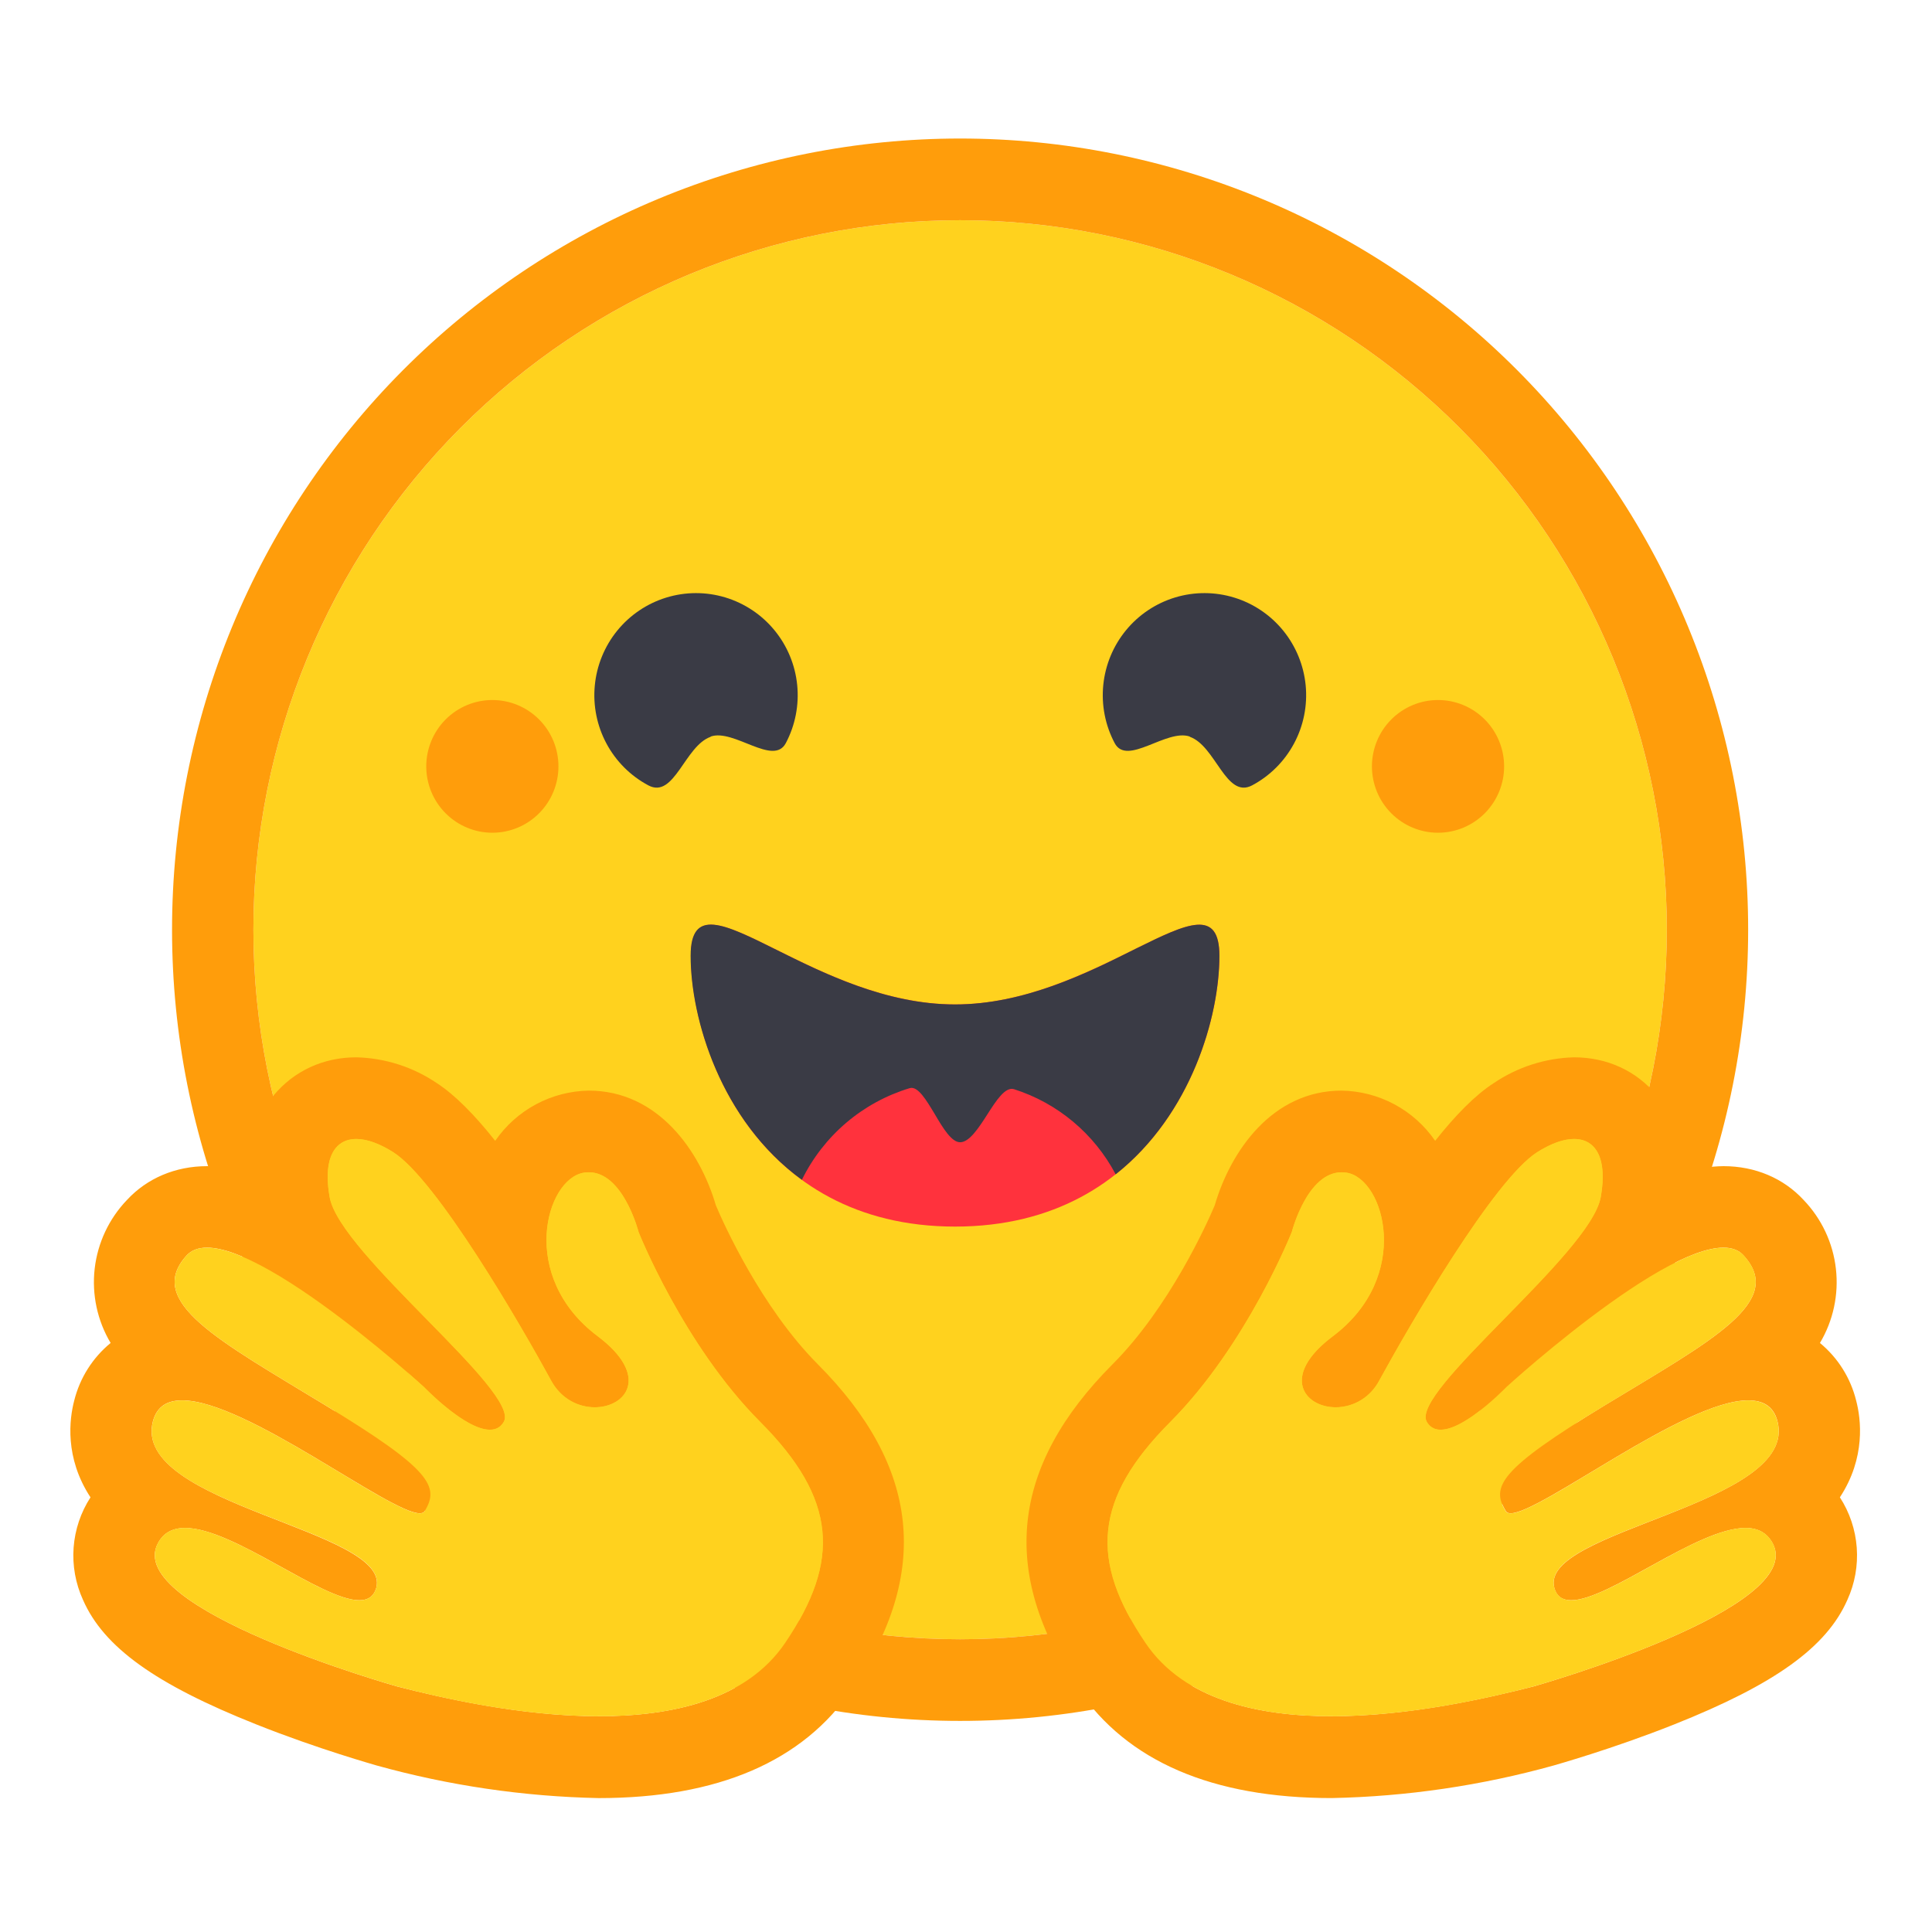
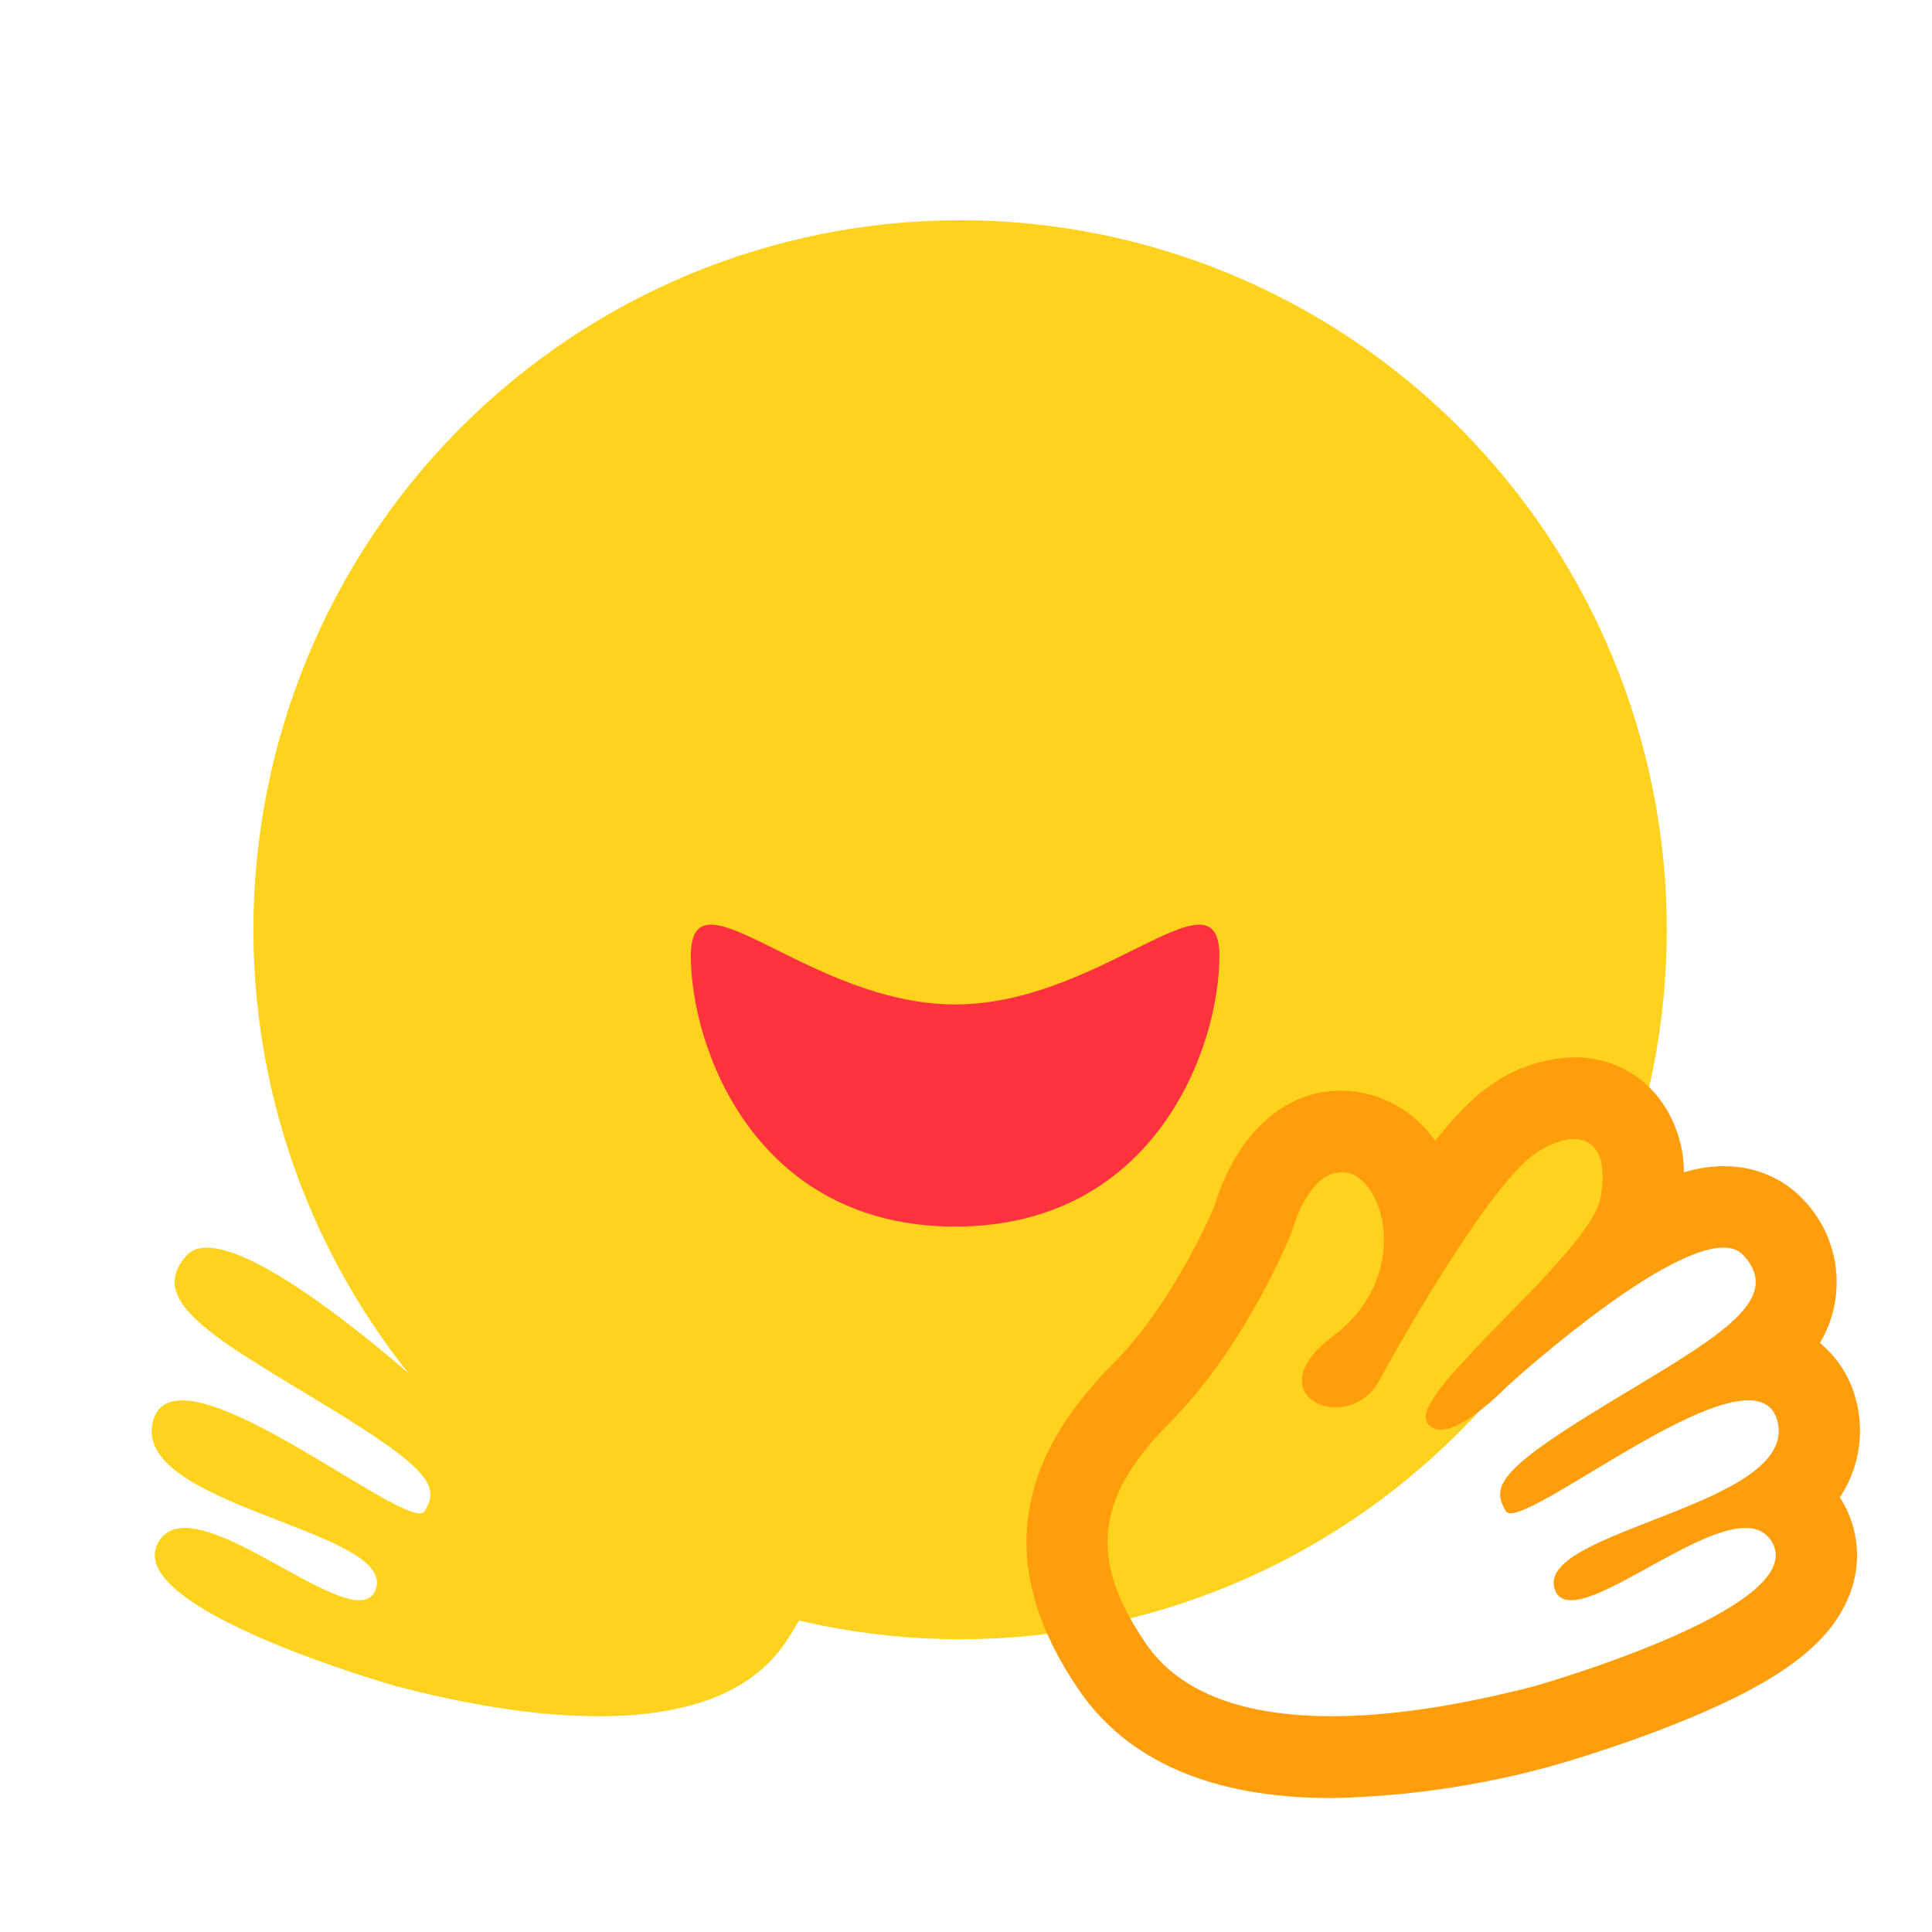
<svg xmlns="http://www.w3.org/2000/svg" width="100" height="100" viewBox="0 0 100 100" fill="none">
  <path d="M49.695 84.847C59.396 84.847 68.7 80.978 75.56 74.091C82.42 67.203 86.274 57.862 86.274 48.122C86.274 38.383 82.42 29.041 75.56 22.154C68.7 15.267 59.396 11.398 49.695 11.398C39.993 11.398 30.689 15.267 23.829 22.154C16.97 29.041 13.116 38.383 13.116 48.122C13.116 57.862 16.97 67.203 23.829 74.091C30.689 80.978 39.993 84.847 49.695 84.847Z" fill="#FFD21E" />
-   <path d="M86.274 48.122C86.274 38.382 82.42 29.041 75.56 22.154C68.7 15.267 59.396 11.398 49.695 11.398C39.993 11.398 30.689 15.267 23.829 22.154C16.97 29.041 13.116 38.382 13.116 48.122C13.116 57.862 16.97 67.203 23.829 74.09C30.689 80.977 39.993 84.847 49.695 84.847C59.396 84.847 68.7 80.977 75.56 74.09C82.42 67.203 86.274 57.862 86.274 48.122ZM8.905 48.122C8.905 42.744 9.96 37.419 12.01 32.451C14.06 27.482 17.065 22.968 20.852 19.165C24.64 15.362 29.137 12.346 34.085 10.288C39.034 8.23 44.338 7.17 49.695 7.17C55.051 7.17 60.355 8.23 65.304 10.288C70.253 12.346 74.75 15.362 78.537 19.165C82.325 22.968 85.329 27.482 87.379 32.451C89.429 37.419 90.484 42.744 90.484 48.122C90.484 58.983 86.187 69.399 78.537 77.079C70.888 84.759 60.513 89.074 49.695 89.074C38.877 89.074 28.502 84.759 20.852 77.079C13.203 69.399 8.905 58.983 8.905 48.122Z" fill="#FF9D0B" />
-   <path d="M61.579 38.135C62.926 38.6 63.453 41.369 64.81 40.65C65.73 40.16 66.484 39.407 66.977 38.487C67.471 37.567 67.681 36.52 67.582 35.48C67.482 34.439 67.078 33.452 66.42 32.642C65.761 31.832 64.879 31.237 63.883 30.931C62.888 30.625 61.825 30.622 60.828 30.923C59.831 31.224 58.945 31.814 58.282 32.621C57.62 33.427 57.211 34.412 57.106 35.452C57.001 36.492 57.206 37.54 57.695 38.463C58.337 39.678 60.379 37.702 61.589 38.125L61.579 38.135ZM36.789 38.135C35.442 38.6 34.905 41.369 33.558 40.65C32.638 40.16 31.884 39.407 31.391 38.487C30.898 37.567 30.687 36.52 30.787 35.48C30.886 34.439 31.29 33.452 31.948 32.642C32.607 31.832 33.489 31.237 34.485 30.931C35.48 30.625 36.544 30.622 37.541 30.923C38.538 31.224 39.423 31.814 40.086 32.621C40.748 33.427 41.158 34.412 41.262 35.452C41.367 36.492 41.162 37.54 40.674 38.463C40.032 39.678 37.979 37.702 36.779 38.125L36.789 38.135Z" fill="#3A3B45" />
  <path d="M49.431 63.488C59.779 63.488 63.116 54.231 63.116 49.475C63.116 47.002 61.463 47.784 58.81 49.094C56.358 50.31 53.063 51.99 49.442 51.99C41.874 51.99 35.758 44.719 35.758 49.475C35.758 54.231 39.084 63.488 49.442 63.488H49.431Z" fill="#FF323D" />
-   <path fill-rule="evenodd" clip-rule="evenodd" d="M41.505 61.068C42.061 59.935 42.843 58.929 43.803 58.112C44.762 57.296 45.88 56.687 47.084 56.323C47.505 56.196 47.937 56.925 48.389 57.676C48.81 58.394 49.253 59.123 49.695 59.123C50.168 59.123 50.642 58.405 51.095 57.697C51.568 56.957 52.032 56.238 52.484 56.376C54.745 57.096 56.635 58.679 57.747 60.783C61.674 57.676 63.116 52.603 63.116 49.475C63.116 47.002 61.463 47.784 58.81 49.094L58.663 49.168C56.231 50.384 52.989 51.99 49.431 51.99C45.874 51.99 42.642 50.384 40.2 49.168C37.463 47.805 35.747 46.949 35.747 49.475C35.747 52.698 37.284 57.993 41.505 61.068Z" fill="#3A3B45" />
-   <path d="M74.432 43.102C75.339 43.102 76.209 42.74 76.851 42.096C77.492 41.452 77.853 40.578 77.853 39.668C77.853 38.757 77.492 37.883 76.851 37.239C76.209 36.595 75.339 36.233 74.432 36.233C73.524 36.233 72.654 36.595 72.013 37.239C71.371 37.883 71.011 38.757 71.011 39.668C71.011 40.578 71.371 41.452 72.013 42.096C72.654 42.74 73.524 43.102 74.432 43.102ZM25.484 43.102C26.392 43.102 27.262 42.74 27.903 42.096C28.545 41.452 28.905 40.578 28.905 39.668C28.905 38.757 28.545 37.883 27.903 37.239C27.262 36.595 26.392 36.233 25.484 36.233C24.577 36.233 23.707 36.595 23.065 37.239C22.424 37.883 22.063 38.757 22.063 39.668C22.063 40.578 22.424 41.452 23.065 42.096C23.707 42.74 24.577 43.102 25.484 43.102ZM18.442 54.727C16.737 54.727 15.221 55.425 14.158 56.703C13.251 57.828 12.757 59.231 12.758 60.677C12.095 60.477 11.408 60.37 10.716 60.36C9.084 60.36 7.611 60.984 6.568 62.114C5.639 63.084 5.053 64.333 4.9 65.67C4.748 67.007 5.038 68.357 5.726 69.512C4.795 70.276 4.134 71.321 3.842 72.492C3.59 73.444 3.337 75.451 4.684 77.502C4.179 78.281 3.879 79.177 3.81 80.104C3.742 81.032 3.909 81.961 4.295 82.807C5.368 85.259 8.053 87.182 13.263 89.254C16.495 90.543 19.463 91.367 19.484 91.378C23.234 92.421 27.099 92.989 30.989 93.069C37.158 93.069 41.568 91.166 44.105 87.425C48.19 81.412 47.611 75.906 42.316 70.601C39.4 67.663 37.453 63.34 37.053 62.389C36.232 59.578 34.063 56.45 30.474 56.45C29.519 56.465 28.581 56.709 27.739 57.161C26.897 57.613 26.174 58.261 25.632 59.05C24.579 57.718 23.547 56.672 22.621 56.069C21.385 55.229 19.934 54.763 18.442 54.727ZM18.442 58.955C18.979 58.955 19.642 59.187 20.358 59.641C22.61 61.079 26.937 68.55 28.526 71.457C29.053 72.429 29.968 72.841 30.779 72.841C32.411 72.841 33.674 71.224 30.937 69.163C26.811 66.067 28.253 61.005 30.221 60.698C30.305 60.677 30.4 60.677 30.474 60.677C32.263 60.677 33.053 63.774 33.053 63.774C33.053 63.774 35.368 69.607 39.347 73.602C43.316 77.586 43.526 80.788 40.632 85.047C38.653 87.954 34.874 88.831 30.989 88.831C26.979 88.831 22.853 87.88 20.547 87.288C20.432 87.256 6.389 83.272 8.168 79.89C8.463 79.319 8.958 79.087 9.579 79.087C12.084 79.087 16.632 82.828 18.6 82.828C19.032 82.828 19.337 82.648 19.474 82.194C20.305 79.182 6.779 77.914 7.916 73.56C8.126 72.788 8.663 72.482 9.432 72.482C12.737 72.482 20.168 78.326 21.726 78.326C21.842 78.326 21.937 78.294 21.979 78.22C22.758 76.952 22.326 76.064 16.821 72.725C11.337 69.385 7.474 67.377 9.663 64.978C9.916 64.704 10.274 64.577 10.716 64.577C14.053 64.577 21.937 71.784 21.937 71.784C21.937 71.784 24.063 74.004 25.358 74.004C25.653 74.004 25.905 73.898 26.074 73.602C26.979 72.059 17.59 64.915 17.063 61.966C16.705 59.959 17.316 58.955 18.442 58.955Z" fill="#FF9D0B" />
  <path d="M40.632 85.047C43.526 80.778 43.316 77.576 39.347 73.591C35.368 69.607 33.053 63.763 33.053 63.763C33.053 63.763 32.19 60.381 30.221 60.698C28.253 61.015 26.811 66.067 30.937 69.163C35.053 72.26 30.116 74.363 28.526 71.457C26.947 68.55 22.61 61.079 20.358 59.641C18.116 58.215 16.537 59.007 17.063 61.966C17.59 64.915 26.989 72.059 26.074 73.591C25.158 75.145 21.937 71.784 21.937 71.784C21.937 71.784 11.863 62.579 9.663 64.978C7.474 67.377 11.337 69.385 16.821 72.725C22.326 76.064 22.758 76.952 21.979 78.22C21.189 79.488 9.053 69.206 7.916 73.57C6.779 77.914 20.305 79.171 19.474 82.183C18.632 85.195 9.937 76.498 8.168 79.879C6.379 83.272 20.432 87.256 20.547 87.288C25.074 88.471 36.6 90.976 40.632 85.047Z" fill="#FFD21E" />
  <path d="M81.474 54.727C83.179 54.727 84.705 55.425 85.758 56.703C86.665 57.828 87.159 59.23 87.158 60.677C87.824 60.476 88.515 60.369 89.21 60.36C90.842 60.36 92.316 60.983 93.358 62.114C94.288 63.084 94.874 64.333 95.026 65.67C95.178 67.007 94.888 68.357 94.2 69.512C95.128 70.277 95.785 71.322 96.074 72.492C96.326 73.443 96.579 75.451 95.232 77.501C95.737 78.281 96.037 79.176 96.105 80.104C96.173 81.031 96.007 81.961 95.621 82.807C94.547 85.258 91.863 87.182 86.663 89.253C83.421 90.543 80.453 91.367 80.432 91.377C76.682 92.421 72.817 92.989 68.926 93.068C62.758 93.068 58.347 91.166 55.81 87.425C51.726 81.412 52.305 75.906 57.6 70.6C60.526 67.662 62.474 63.34 62.874 62.389C63.695 59.578 65.853 56.45 69.442 56.45C70.397 56.465 71.335 56.709 72.177 57.161C73.019 57.613 73.742 58.261 74.284 59.049C75.337 57.718 76.368 56.672 77.305 56.069C78.538 55.231 79.985 54.765 81.474 54.727ZM81.474 58.954C80.937 58.954 80.284 59.187 79.558 59.641C77.316 61.078 72.979 68.55 71.389 71.457C71.175 71.871 70.852 72.219 70.455 72.463C70.058 72.707 69.602 72.838 69.137 72.841C67.516 72.841 66.242 71.224 68.99 69.163C73.105 66.067 71.663 61.005 69.695 60.698C69.611 60.684 69.527 60.677 69.442 60.677C67.653 60.677 66.863 63.773 66.863 63.773C66.863 63.773 64.547 69.607 60.579 73.602C56.6 77.586 56.389 80.788 59.295 85.047C61.263 87.953 65.053 88.831 68.926 88.831C72.947 88.831 77.063 87.879 79.379 87.288C79.484 87.256 93.537 83.272 91.758 79.89C91.453 79.319 90.968 79.087 90.347 79.087C87.842 79.087 83.284 82.828 81.326 82.828C80.884 82.828 80.579 82.648 80.453 82.194C79.611 79.182 93.137 77.914 92 73.559C91.8 72.788 91.263 72.482 90.484 72.482C87.179 72.482 79.747 78.326 78.189 78.326C78.084 78.326 77.99 78.294 77.947 78.22C77.168 76.952 77.59 76.064 83.084 72.725C88.59 69.385 92.453 67.377 90.242 64.978C90 64.703 89.642 64.577 89.21 64.577C85.863 64.577 77.979 71.784 77.979 71.784C77.979 71.784 75.853 74.003 74.568 74.003C74.424 74.01 74.28 73.976 74.154 73.905C74.027 73.834 73.923 73.729 73.853 73.602C72.937 72.059 82.326 64.915 82.853 61.966C83.21 59.958 82.6 58.954 81.474 58.954Z" fill="#FF9D0B" />
-   <path d="M59.295 85.047C56.4 80.778 56.6 77.576 60.579 73.591C64.547 69.607 66.863 63.763 66.863 63.763C66.863 63.763 67.726 60.381 69.705 60.698C71.663 61.015 73.105 66.067 68.99 69.163C64.863 72.26 69.811 74.363 71.389 71.457C72.979 68.55 77.316 61.079 79.558 59.641C81.8 58.215 83.389 59.007 82.853 61.966C82.326 64.915 72.937 72.059 73.853 73.591C74.758 75.145 77.979 71.784 77.979 71.784C77.979 71.784 88.063 62.579 90.253 64.978C92.442 67.377 88.59 69.385 83.095 72.725C77.59 76.064 77.168 76.952 77.937 78.22C78.726 79.488 90.863 69.206 92 73.57C93.137 77.914 79.621 79.171 80.453 82.183C81.295 85.195 89.979 76.498 91.758 79.879C93.537 83.272 79.495 87.256 79.379 87.288C74.842 88.471 63.316 90.976 59.295 85.047Z" fill="#FFD21E" />
</svg>